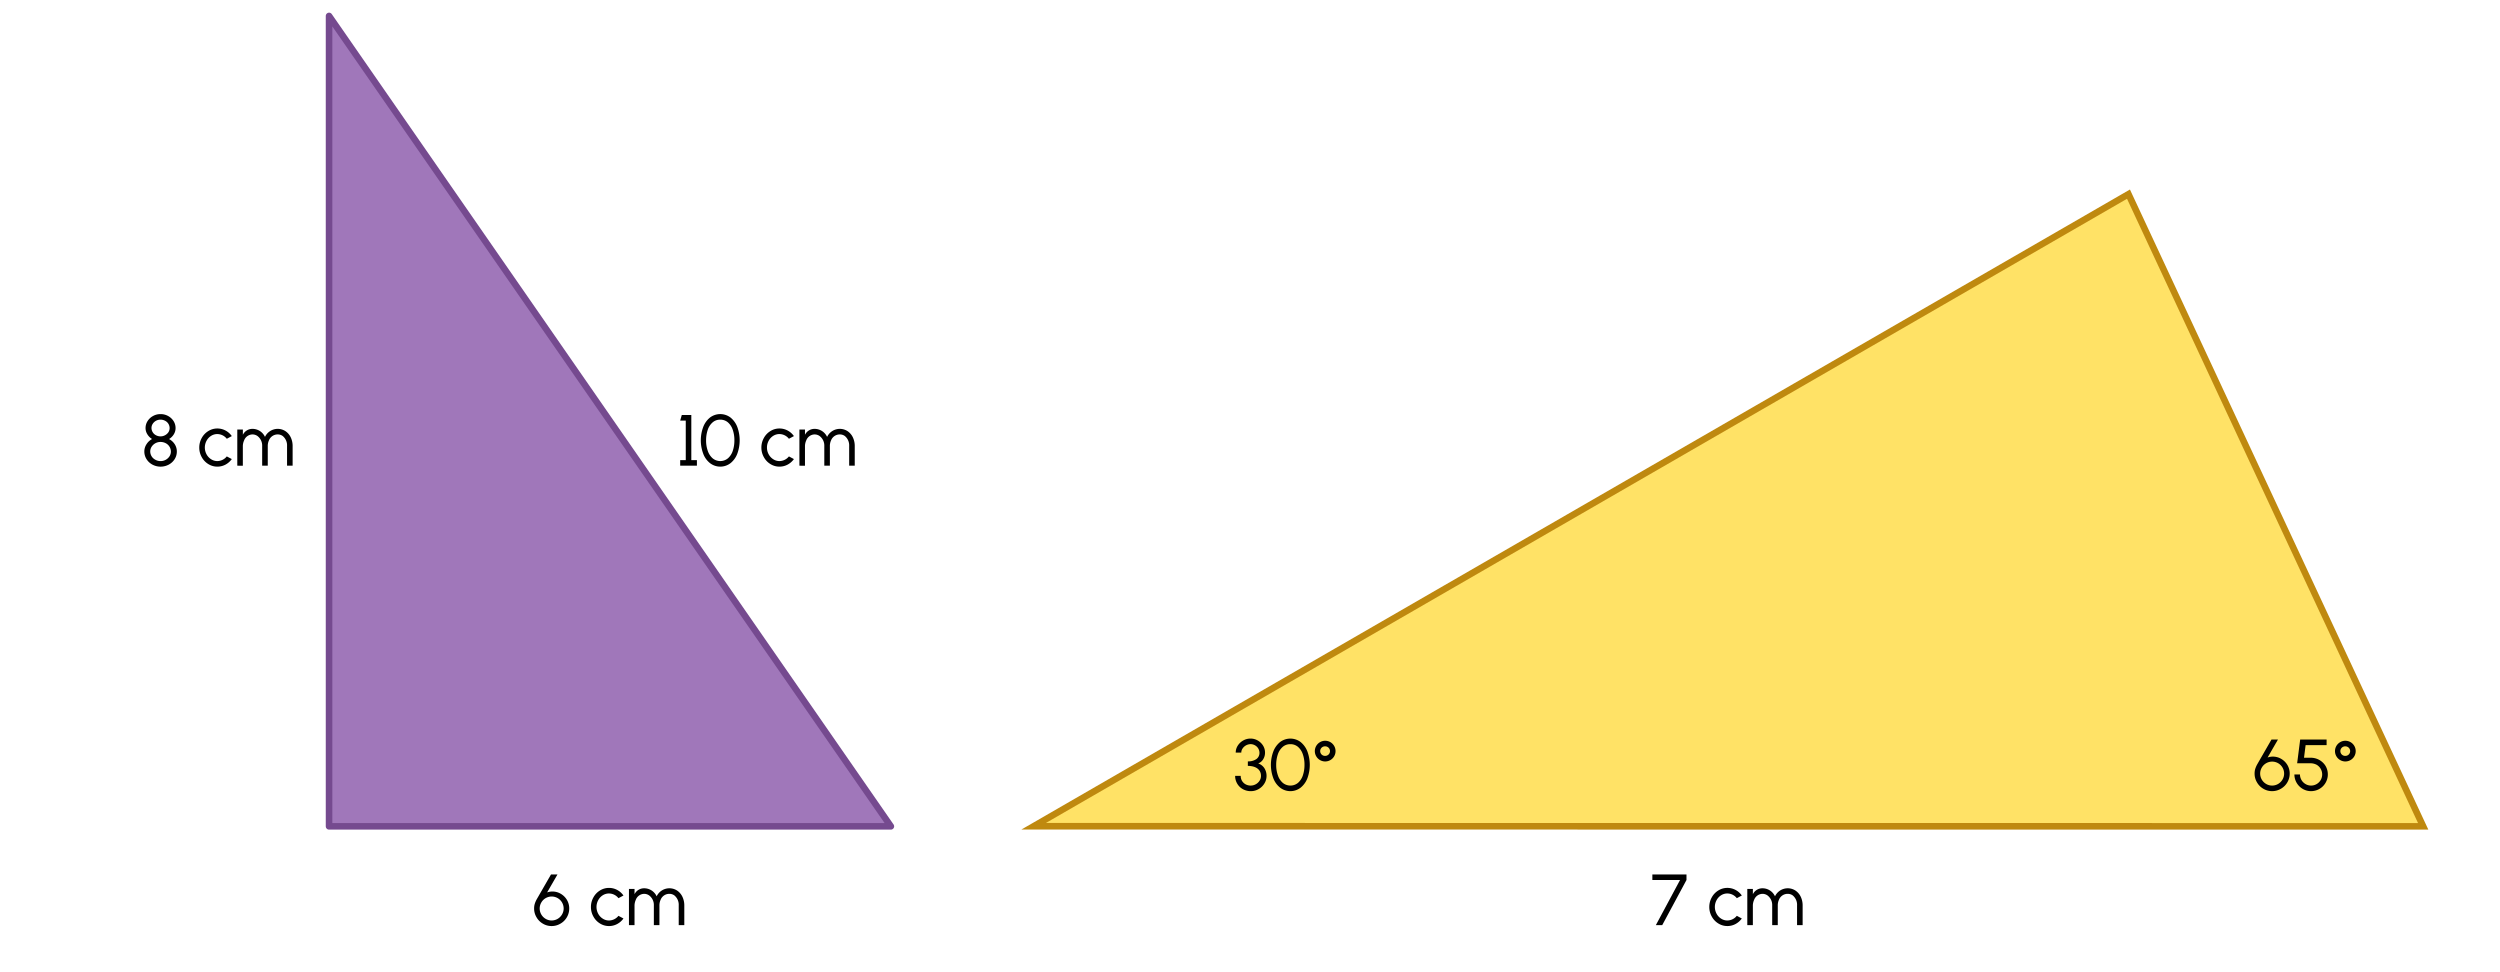
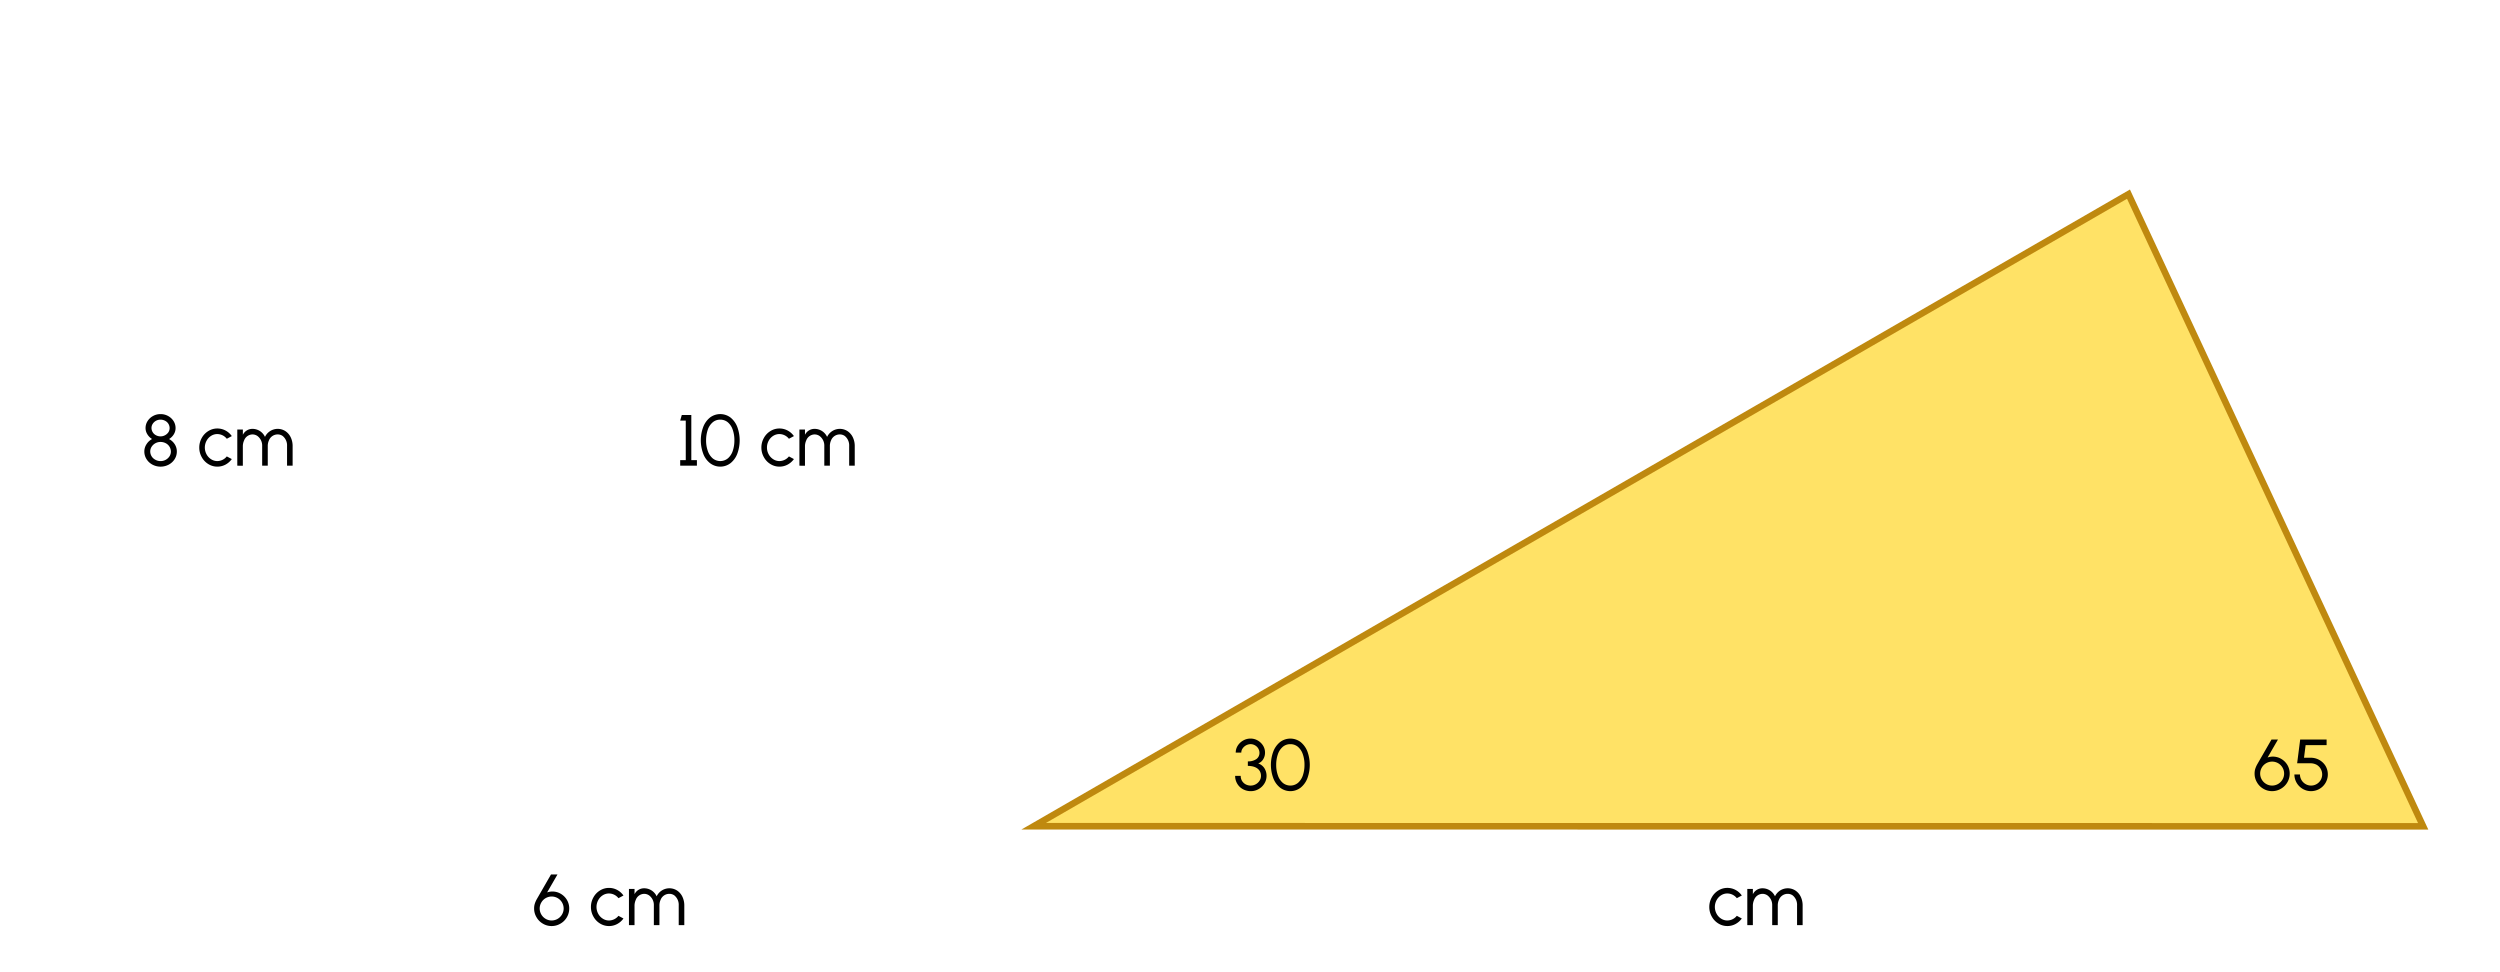
<svg xmlns="http://www.w3.org/2000/svg" width="760" height="295.412" viewBox="0 0 760 295.412">
-   <polygon points="100.033 4.847 100.033 251.209 270.823 251.209 100.033 4.847" fill="#a077ba" stroke="#754a8f" stroke-linecap="round" stroke-linejoin="round" stroke-width="2" />
  <polygon points="314.236 251.175 736.648 251.209 647.056 59.022 314.236 251.175" fill="#ffe266" stroke="#bf890f" stroke-linecap="round" stroke-miterlimit="10" stroke-width="2" />
  <path d="M165.035,280.793a5.213,5.213,0,0,1-1.936-1.947,5.116,5.116,0,0,1-.727-2.662,4.881,4.881,0,0,1,.188-1.4,7.716,7.716,0,0,1,.594-1.386l4.356-7.569h1.97l-3.158,5.468a4.7,4.7,0,0,1,1.606-.275,4.932,4.932,0,0,1,2.509.671,5.259,5.259,0,0,1,1.892,1.848,5.059,5.059,0,0,1,.715,2.641,5.22,5.22,0,0,1-.715,2.662,5.274,5.274,0,0,1-1.959,1.947,5.2,5.2,0,0,1-2.683.727A5.087,5.087,0,0,1,165.035,280.793Zm5.842-2.838a3.544,3.544,0,0,0,.473-1.782,3.638,3.638,0,0,0-6.8-1.793,3.561,3.561,0,0,0-.484,1.793,3.649,3.649,0,0,0,1.837,3.168,3.5,3.5,0,0,0,1.783.484A3.652,3.652,0,0,0,170.877,277.955Z" />
  <path d="M189.532,279.22a5.6,5.6,0,0,1-1.914,1.683,5.212,5.212,0,0,1-2.475.617,5.122,5.122,0,0,1-2.751-.782,5.587,5.587,0,0,1-2-2.112,5.819,5.819,0,0,1-.748-2.894,5.9,5.9,0,0,1,.748-2.915,5.6,5.6,0,0,1,2-2.112,5.13,5.13,0,0,1,2.751-.781,5.223,5.223,0,0,1,2.475.616,5.436,5.436,0,0,1,1.914,1.694l-1.518.814a3.7,3.7,0,0,0-2.871-1.43,3.488,3.488,0,0,0-1.926.561,3.951,3.951,0,0,0-1.375,1.508,4.326,4.326,0,0,0,.011,4.081,3.958,3.958,0,0,0,1.386,1.5,3.44,3.44,0,0,0,1.9.561,3.726,3.726,0,0,0,2.871-1.419Z" />
  <path d="M192.9,270.231v1.607a3.227,3.227,0,0,1,2.872-1.8,4.177,4.177,0,0,1,3.85,2.443,4.3,4.3,0,0,1,6.238-1.739,4.691,4.691,0,0,1,1.606,1.9,6.106,6.106,0,0,1,.562,2.618v5.973H206.33V275.26a3.684,3.684,0,0,0-1.343-3.07,2.566,2.566,0,0,0-1.529-.462,2.827,2.827,0,0,0-2.607,1.75,4.141,4.141,0,0,0-.385,1.782v5.973h-1.694V275.26a3.644,3.644,0,0,0-1.442-3.059,2.645,2.645,0,0,0-1.561-.473,2.782,2.782,0,0,0-2.5,1.848,4.364,4.364,0,0,0-.374,1.816v5.841H191.2v-11Z" />
-   <path d="M510.733,267.525h-8.416v-1.694h10.374v1.694l-7.371,13.708h-1.937Z" />
  <path d="M529.51,279.22A5.608,5.608,0,0,1,527.6,280.9a5.219,5.219,0,0,1-2.476.617,5.122,5.122,0,0,1-2.751-.782,5.594,5.594,0,0,1-2-2.112,5.819,5.819,0,0,1-.748-2.894,5.9,5.9,0,0,1,.748-2.915,5.609,5.609,0,0,1,2-2.112,5.13,5.13,0,0,1,2.751-.781,5.23,5.23,0,0,1,2.476.616,5.454,5.454,0,0,1,1.914,1.694l-1.519.814a3.7,3.7,0,0,0-2.871-1.43,3.484,3.484,0,0,0-1.925.561,3.951,3.951,0,0,0-1.375,1.508,4.329,4.329,0,0,0,.01,4.081,3.961,3.961,0,0,0,1.387,1.5,3.439,3.439,0,0,0,1.9.561,3.725,3.725,0,0,0,2.871-1.419Z" />
  <path d="M532.874,270.231v1.607a3.229,3.229,0,0,1,2.872-1.8,4.178,4.178,0,0,1,3.851,2.443,4.3,4.3,0,0,1,6.237-1.739,4.685,4.685,0,0,1,1.607,1.9A6.105,6.105,0,0,1,548,275.26v5.973h-1.694V275.26a3.687,3.687,0,0,0-1.343-3.07,2.568,2.568,0,0,0-1.529-.462,2.828,2.828,0,0,0-2.608,1.75,4.14,4.14,0,0,0-.384,1.782v5.973h-1.695V275.26a3.643,3.643,0,0,0-1.441-3.059,2.646,2.646,0,0,0-1.562-.473,2.783,2.783,0,0,0-2.5,1.848,4.364,4.364,0,0,0-.374,1.816v5.841H531.18v-11Z" />
  <path d="M208.47,127.863h-1.694l.484-1.694h2.9v13.708h1.7v1.694h-5.083v-1.694h1.694Z" />
  <path d="M215.84,140.79a6.575,6.575,0,0,1-2.068-2.882,11.623,11.623,0,0,1,0-8.087,6.775,6.775,0,0,1,2.057-2.882,5.167,5.167,0,0,1,6.26,0,6.863,6.863,0,0,1,2.058,2.882,11.791,11.791,0,0,1,0,8.087,6.727,6.727,0,0,1-2.058,2.882,5.108,5.108,0,0,1-6.249,0Zm5.468-1.474a5.185,5.185,0,0,0,1.464-2.289,9.928,9.928,0,0,0,.483-3.157,9.529,9.529,0,0,0-.506-3.223,5.109,5.109,0,0,0-1.473-2.255,3.511,3.511,0,0,0-2.311-.815,3.431,3.431,0,0,0-2.365.859,5.141,5.141,0,0,0-1.464,2.288,9.908,9.908,0,0,0-.483,3.146,9.343,9.343,0,0,0,.5,3.157,5.2,5.2,0,0,0,1.475,2.289,3.649,3.649,0,0,0,4.675,0Z" />
  <path d="M241.35,139.558a5.619,5.619,0,0,1-1.914,1.683,5.23,5.23,0,0,1-2.476.616,5.121,5.121,0,0,1-2.751-.781,5.594,5.594,0,0,1-2-2.112,5.819,5.819,0,0,1-.748-2.894,5.9,5.9,0,0,1,.748-2.915,5.6,5.6,0,0,1,2-2.112,5.121,5.121,0,0,1,2.751-.781,5.23,5.23,0,0,1,2.476.616,5.444,5.444,0,0,1,1.914,1.694l-1.519.814a3.7,3.7,0,0,0-2.871-1.43,3.488,3.488,0,0,0-1.926.561,3.948,3.948,0,0,0-1.375,1.507,4.22,4.22,0,0,0-.5,2.046,4.17,4.17,0,0,0,.516,2.035,3.964,3.964,0,0,0,1.387,1.5,3.439,3.439,0,0,0,1.9.561,3.726,3.726,0,0,0,2.871-1.419Z" />
  <path d="M244.714,130.569v1.607a3.229,3.229,0,0,1,2.872-1.8,4.179,4.179,0,0,1,3.851,2.442,4.3,4.3,0,0,1,6.237-1.738,4.683,4.683,0,0,1,1.606,1.9,6.106,6.106,0,0,1,.562,2.618v5.973h-1.694V135.6a3.687,3.687,0,0,0-1.343-3.07,2.568,2.568,0,0,0-1.529-.463,2.83,2.83,0,0,0-2.608,1.75,4.149,4.149,0,0,0-.385,1.783v5.973h-1.694V135.6a3.643,3.643,0,0,0-1.441-3.059,2.649,2.649,0,0,0-1.562-.474,2.783,2.783,0,0,0-2.5,1.849,4.364,4.364,0,0,0-.374,1.816v5.841H243.02v-11Z" />
  <path d="M46.331,141.241a4.7,4.7,0,0,1-1.793-1.672,4.283,4.283,0,0,1-.66-2.31,4.019,4.019,0,0,1,.65-2.2,4.574,4.574,0,0,1,1.7-1.6,4.225,4.225,0,0,1-1.43-1.43,3.559,3.559,0,0,1-.551-1.915A3.946,3.946,0,0,1,44.868,128a4.5,4.5,0,0,1,1.661-1.54,4.612,4.612,0,0,1,2.278-.572,4.684,4.684,0,0,1,2.289.572A4.5,4.5,0,0,1,52.757,128a3.953,3.953,0,0,1,.615,2.123,3.547,3.547,0,0,1-.539,1.915,4.255,4.255,0,0,1-1.44,1.43,4.6,4.6,0,0,1,1.726,1.584,4.069,4.069,0,0,1,.639,2.212,4.283,4.283,0,0,1-.66,2.31,4.8,4.8,0,0,1-1.8,1.672,5.3,5.3,0,0,1-4.962,0Zm5.2-2.53a2.682,2.682,0,0,0,.418-1.452,2.887,2.887,0,0,0-1.562-2.52,3.371,3.371,0,0,0-1.584-.384A3.187,3.187,0,0,0,46.1,135.8a2.667,2.667,0,0,0-.429,1.463,2.849,2.849,0,0,0,1.573,2.508,3.171,3.171,0,0,0,1.562.4A3.213,3.213,0,0,0,51.535,138.711Zm-.33-7.316a2.361,2.361,0,0,0,.364-1.277,2.5,2.5,0,0,0-1.375-2.2,2.892,2.892,0,0,0-1.387-.341,2.765,2.765,0,0,0-2.376,1.266,2.275,2.275,0,0,0-.374,1.275,2.5,2.5,0,0,0,1.375,2.2,2.917,2.917,0,0,0,3.773-.924Z" />
  <path d="M70.467,139.558a5.619,5.619,0,0,1-1.914,1.683,5.23,5.23,0,0,1-2.476.616,5.121,5.121,0,0,1-2.751-.781,5.609,5.609,0,0,1-2-2.112,5.819,5.819,0,0,1-.748-2.894,5.9,5.9,0,0,1,.748-2.915,5.616,5.616,0,0,1,2-2.112,5.121,5.121,0,0,1,2.751-.781,5.23,5.23,0,0,1,2.476.616,5.444,5.444,0,0,1,1.914,1.694l-1.519.814a3.7,3.7,0,0,0-2.871-1.43,3.484,3.484,0,0,0-1.925.561,3.948,3.948,0,0,0-1.375,1.507,4.329,4.329,0,0,0,.01,4.081,3.964,3.964,0,0,0,1.387,1.5,3.439,3.439,0,0,0,1.9.561,3.725,3.725,0,0,0,2.871-1.419Z" />
  <path d="M73.83,130.569v1.607a3.229,3.229,0,0,1,2.872-1.8,4.179,4.179,0,0,1,3.851,2.442,4.3,4.3,0,0,1,6.237-1.738,4.685,4.685,0,0,1,1.607,1.9,6.105,6.105,0,0,1,.561,2.618v5.973H87.264V135.6a3.687,3.687,0,0,0-1.343-3.07,2.568,2.568,0,0,0-1.529-.463,2.83,2.83,0,0,0-2.608,1.75A4.148,4.148,0,0,0,81.4,135.6v5.973h-1.7V135.6a3.643,3.643,0,0,0-1.441-3.059,2.649,2.649,0,0,0-1.562-.474,2.784,2.784,0,0,0-2.5,1.849,4.364,4.364,0,0,0-.374,1.816v5.841H72.136v-11Z" />
  <path d="M377.8,239.882A4.366,4.366,0,0,1,376.1,238.2a4.581,4.581,0,0,1-.617-2.332h1.695a2.838,2.838,0,0,0,1.463,2.552,3.228,3.228,0,0,0,4.268-1.089,2.671,2.671,0,0,0,.43-1.463c0-1.991-1.64-3.037-3.994-3.037v-1.375a4.3,4.3,0,0,0,2.586-.692,2.283,2.283,0,0,0,.945-1.97,2.616,2.616,0,0,0-1.375-2.223,2.7,2.7,0,0,0-1.32-.351,3.006,3.006,0,0,0-2.42,1.3,2.19,2.19,0,0,0-.407,1.276h-1.695a3.928,3.928,0,0,1,.627-2.135,4.656,4.656,0,0,1,1.673-1.561,4.425,4.425,0,0,1,2.2-.573,4.347,4.347,0,0,1,2.178.573,4.607,4.607,0,0,1,1.629,1.561,3.947,3.947,0,0,1,.6,2.135,3.762,3.762,0,0,1-.56,2.024,2.983,2.983,0,0,1-1.519,1.265,3.588,3.588,0,0,1,1.882,1.441,4.284,4.284,0,0,1,.66,2.344,4.342,4.342,0,0,1-.66,2.322,4.818,4.818,0,0,1-1.761,1.694,4.687,4.687,0,0,1-2.354.627A4.858,4.858,0,0,1,377.8,239.882Z" />
  <path d="M389.15,239.441a6.579,6.579,0,0,1-2.069-2.881,11.638,11.638,0,0,1,0-8.087,6.777,6.777,0,0,1,2.058-2.882,5.163,5.163,0,0,1,6.26,0,6.861,6.861,0,0,1,2.057,2.882,11.791,11.791,0,0,1,0,8.087,6.728,6.728,0,0,1-2.057,2.881,5.1,5.1,0,0,1-6.249,0Zm5.467-1.473a5.182,5.182,0,0,0,1.464-2.289,9.9,9.9,0,0,0,.484-3.157,9.531,9.531,0,0,0-.506-3.224,5.114,5.114,0,0,0-1.474-2.255,3.508,3.508,0,0,0-2.31-.814,3.44,3.44,0,0,0-2.366.858,5.148,5.148,0,0,0-1.463,2.288,9.882,9.882,0,0,0-.484,3.147,9.318,9.318,0,0,0,.506,3.157,5.2,5.2,0,0,0,1.475,2.289,3.651,3.651,0,0,0,4.674,0Z" />
-   <path d="M400.126,229.9a3.116,3.116,0,0,1-.418-1.562,3.147,3.147,0,0,1,1.573-2.717,3.064,3.064,0,0,1,1.584-.43,3.147,3.147,0,1,1-2.739,4.709Zm4.193-1.562a1.452,1.452,0,0,0-1.454-1.452,1.452,1.452,0,1,0,0,2.9A1.451,1.451,0,0,0,404.319,228.341Z" />
  <path d="M688.059,239.782a5.208,5.208,0,0,1-1.937-1.947,5.122,5.122,0,0,1-.726-2.662,4.893,4.893,0,0,1,.187-1.4,7.752,7.752,0,0,1,.594-1.385l4.356-7.57h1.97l-3.157,5.468a4.714,4.714,0,0,1,1.605-.275,4.92,4.92,0,0,1,2.509.672,5.259,5.259,0,0,1,1.893,1.847,5.068,5.068,0,0,1,.715,2.641,5.227,5.227,0,0,1-.715,2.662,5.281,5.281,0,0,1-1.959,1.947,5.193,5.193,0,0,1-2.684.727A5.072,5.072,0,0,1,688.059,239.782Zm5.842-2.838a3.554,3.554,0,0,0,.472-1.782,3.638,3.638,0,0,0-6.8-1.793,3.563,3.563,0,0,0-.484,1.793,3.647,3.647,0,0,0,1.838,3.168,3.494,3.494,0,0,0,1.782.484A3.653,3.653,0,0,0,693.9,236.944Z" />
  <path d="M700.015,239.815a5.087,5.087,0,0,1-2.519-4.378h1.694a3.377,3.377,0,0,0,1.694,2.916,3.251,3.251,0,0,0,1.694.461,3.388,3.388,0,0,0,2.916-1.694,3.4,3.4,0,0,0-1.243-4.632,3.986,3.986,0,0,0-1.926-.451h-3.993l.924-7.217h8.031v1.695h-6.381l-.484,3.828,1.914.012a5.256,5.256,0,0,1,4.632,2.486,5.1,5.1,0,0,1-4.39,7.668A4.927,4.927,0,0,1,700.015,239.815Z" />
-   <path d="M710.256,229.9a3.116,3.116,0,0,1-.418-1.562,3.147,3.147,0,0,1,1.573-2.717,3.064,3.064,0,0,1,1.584-.43,3.147,3.147,0,1,1-2.739,4.709Zm4.192-1.562A1.451,1.451,0,0,0,713,226.889a1.452,1.452,0,1,0,0,2.9A1.45,1.45,0,0,0,714.448,228.341Z" />
</svg>